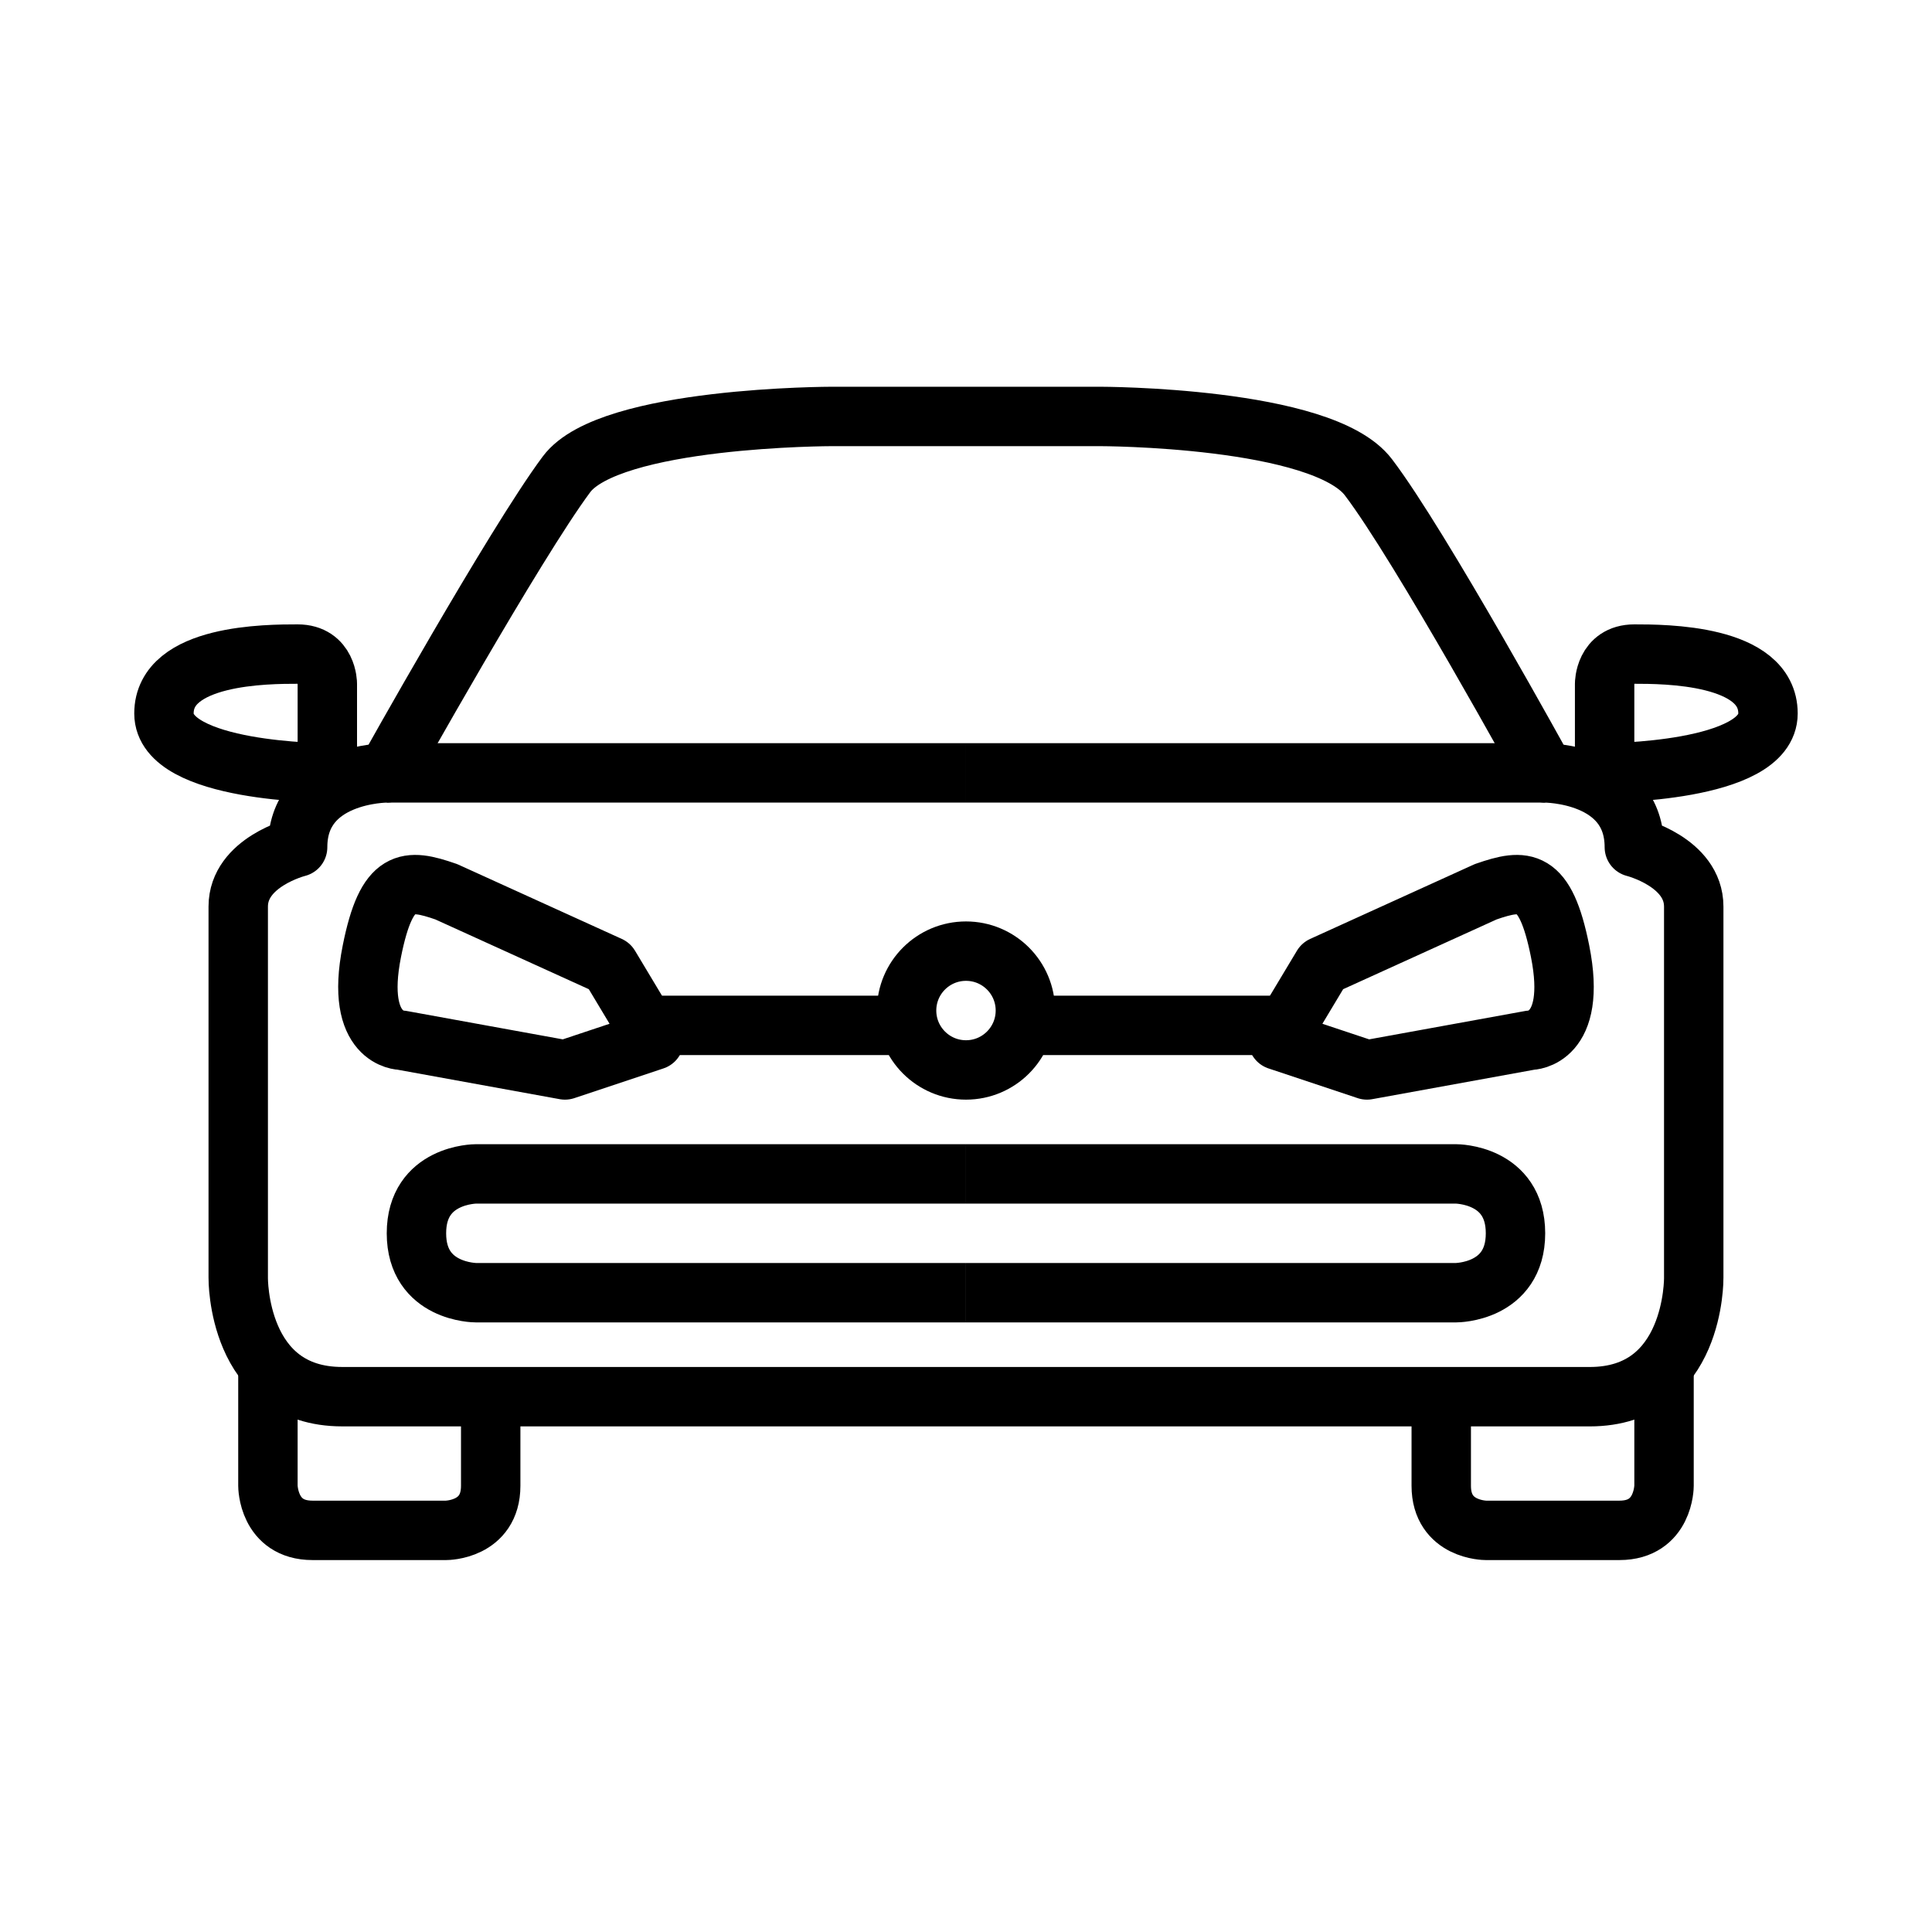
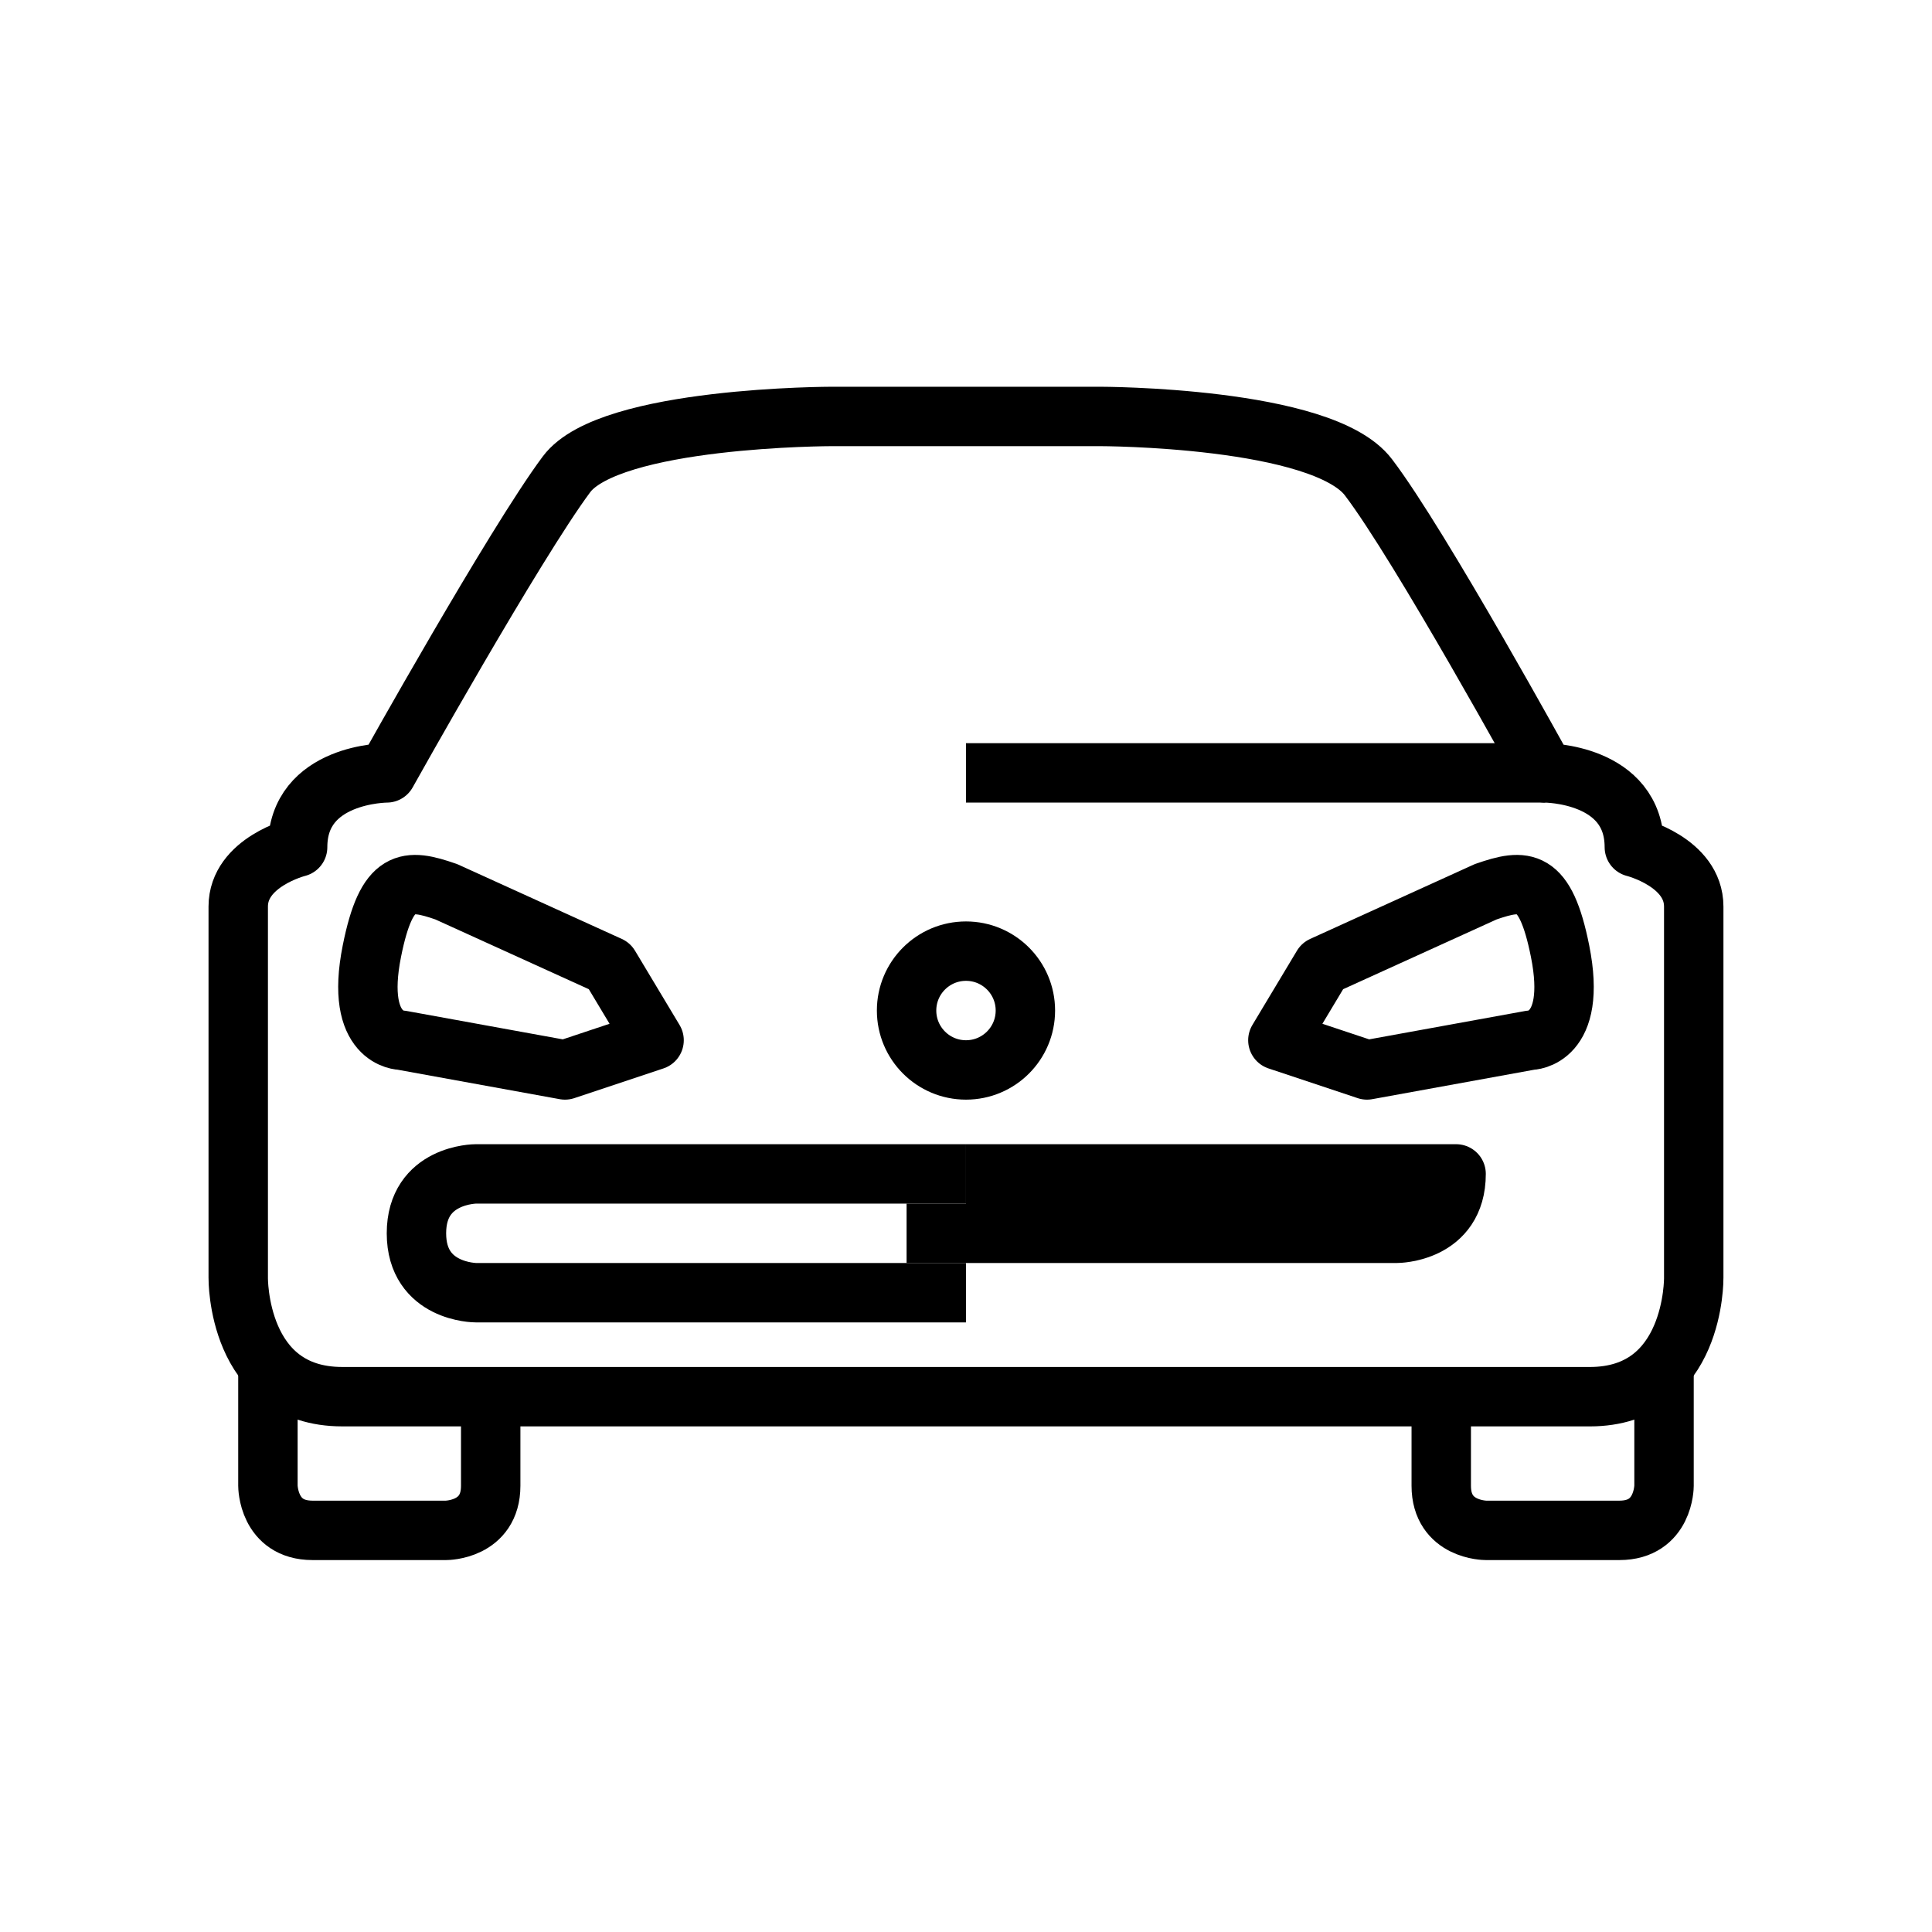
<svg xmlns="http://www.w3.org/2000/svg" width="800px" height="800px" version="1.1" viewBox="144 144 512 512">
  <g fill="none" stroke="#000000" stroke-linejoin="round" stroke-miterlimit="10" stroke-width="4">
    <path transform="matrix(3.936 0 0 3.936 148.09 148.09)" d="m29 59 11 5 3 5-6 2-11-2s-3.2 0-2-6c0.999-5 2.4-4.9 5-3.999z" />
-     <path transform="matrix(3.936 0 0 3.936 148.09 148.09)" d="m42 68h17" />
    <path transform="matrix(3.936 0 0 3.936 148.09 148.09)" d="m68 67c0 2.209-1.79 4-3.999 4s-4-1.791-4-4c0-2.208 1.791-3.999 4-3.999s3.999 1.791 3.999 3.999" />
-     <path transform="matrix(3.936 0 0 3.936 148.09 148.09)" d="m25 51h39.001" />
-     <path transform="matrix(3.936 0 0 3.936 148.09 148.09)" d="m21 45s0-2-2-2c-2 0-9 0-9 3.999 0 3.999 11 3.999 11 3.999z" />
    <path transform="matrix(3.936 0 0 3.936 148.09 148.09)" d="m17 91v8s0 3 3 3h9s3 0 3-3v-6" />
    <path transform="matrix(3.936 0 0 3.936 148.09 148.09)" d="m64 78h-33.001s-3.999 0-3.999 3.999c0 3.999 3.999 3.999 3.999 3.999h33" />
    <path transform="matrix(3.936 0 0 3.936 148.09 148.09)" d="m99 59-11 5-3 5 6 2 11-2s3.2 0 2-6c-0.999-5-2.4-4.9-5-3.999z" />
-     <path transform="matrix(3.936 0 0 3.936 148.09 148.09)" d="m86 68h-16.999" />
    <path transform="matrix(3.936 0 0 3.936 148.09 148.09)" d="m103 51h-39" />
-     <path transform="matrix(3.936 0 0 3.936 148.09 148.09)" d="m107 45s0-2 2-2c2 0 9 0 9 3.999 0 3.999-11 3.999-11 3.999z" />
    <path transform="matrix(3.936 0 0 3.936 148.09 148.09)" d="m111 91v8s0 3-3 3h-9s-3 0-3-3v-6" />
    <path transform="matrix(3.936 0 0 3.936 148.09 148.09)" d="m106 93c7.1 0 7-8 7-8v-25c0-3-3.999-3.999-3.999-3.999 0-5-6-5-6-5s-8.4-15.3-11.9-19.9c-3.1-4.101-18.1-4.101-18.1-4.101h-18s-15 0-17.9 3.9c-3.5 4.699-12.101 20.1-12.101 20.1s-6 0-6 5c0 0-3.999 1-3.999 3.999v25s-0.1 8 7 8z" />
-     <path transform="matrix(3.936 0 0 3.936 148.09 148.09)" d="m64 78h33s3.999 0 3.999 3.999c0 3.999-3.999 3.999-3.999 3.999l-33 9.93e-4" />
+     <path transform="matrix(3.936 0 0 3.936 148.09 148.09)" d="m64 78h33c0 3.999-3.999 3.999-3.999 3.999l-33 9.93e-4" />
  </g>
</svg>